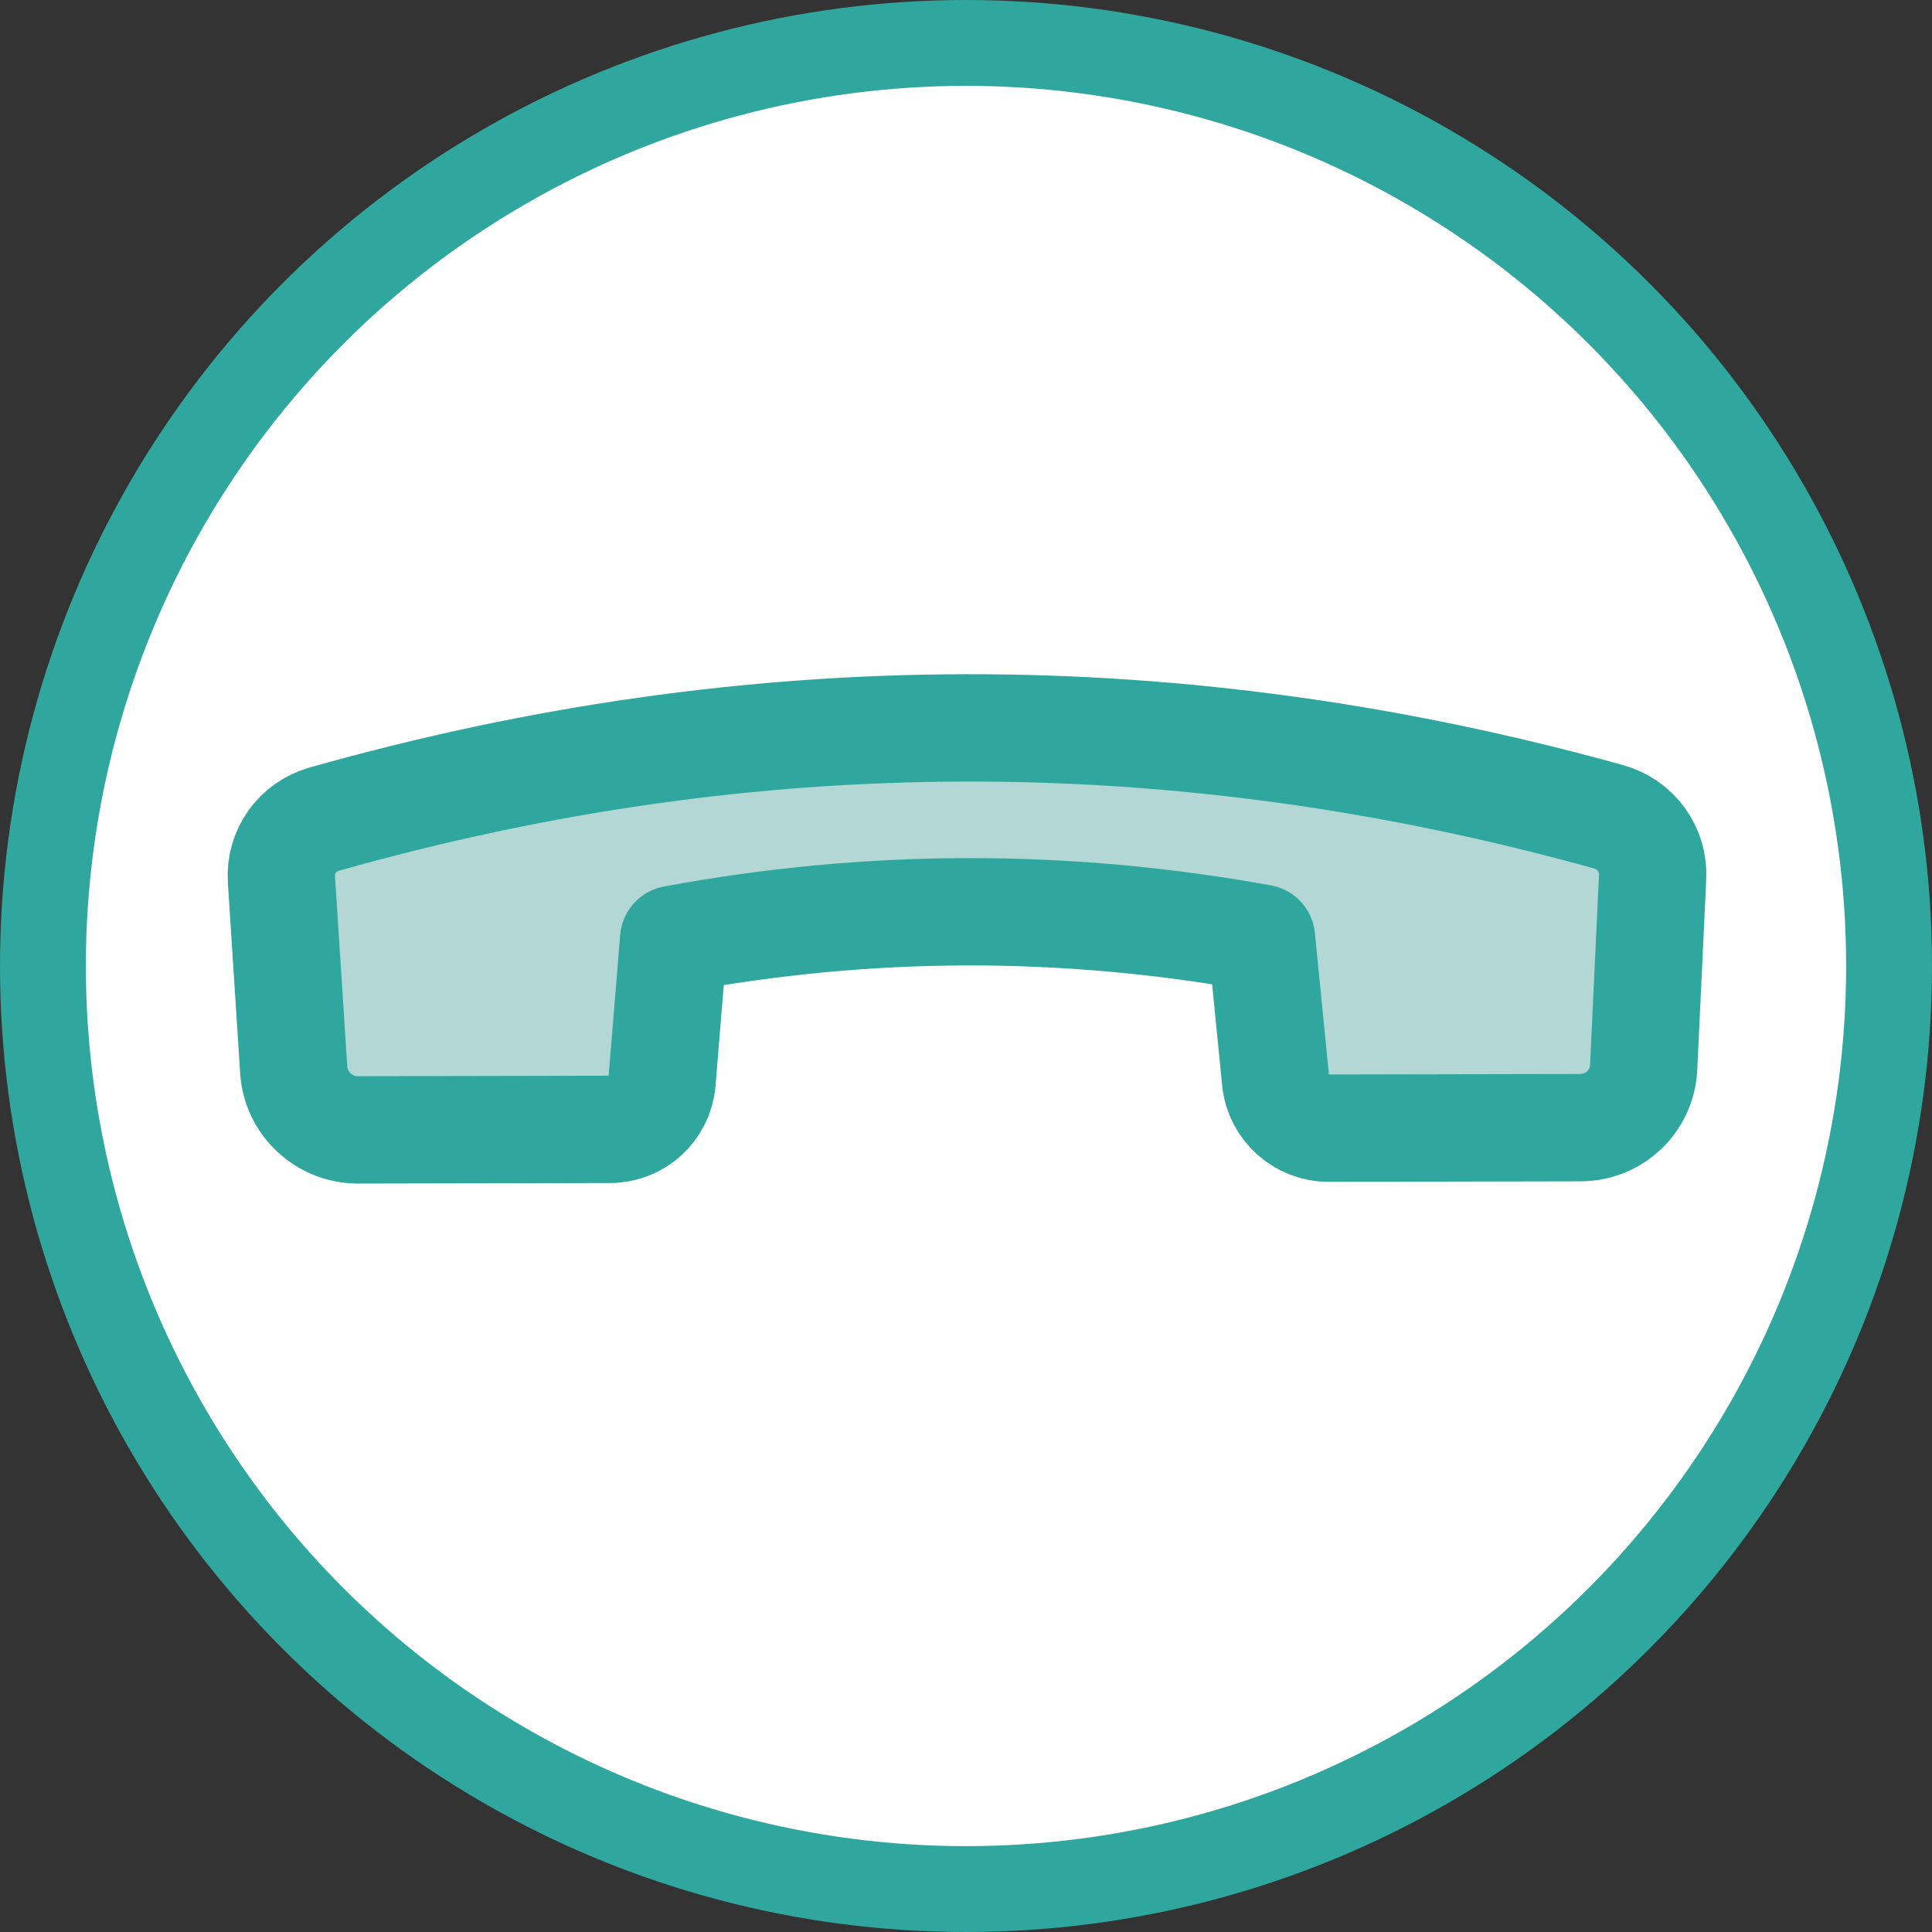
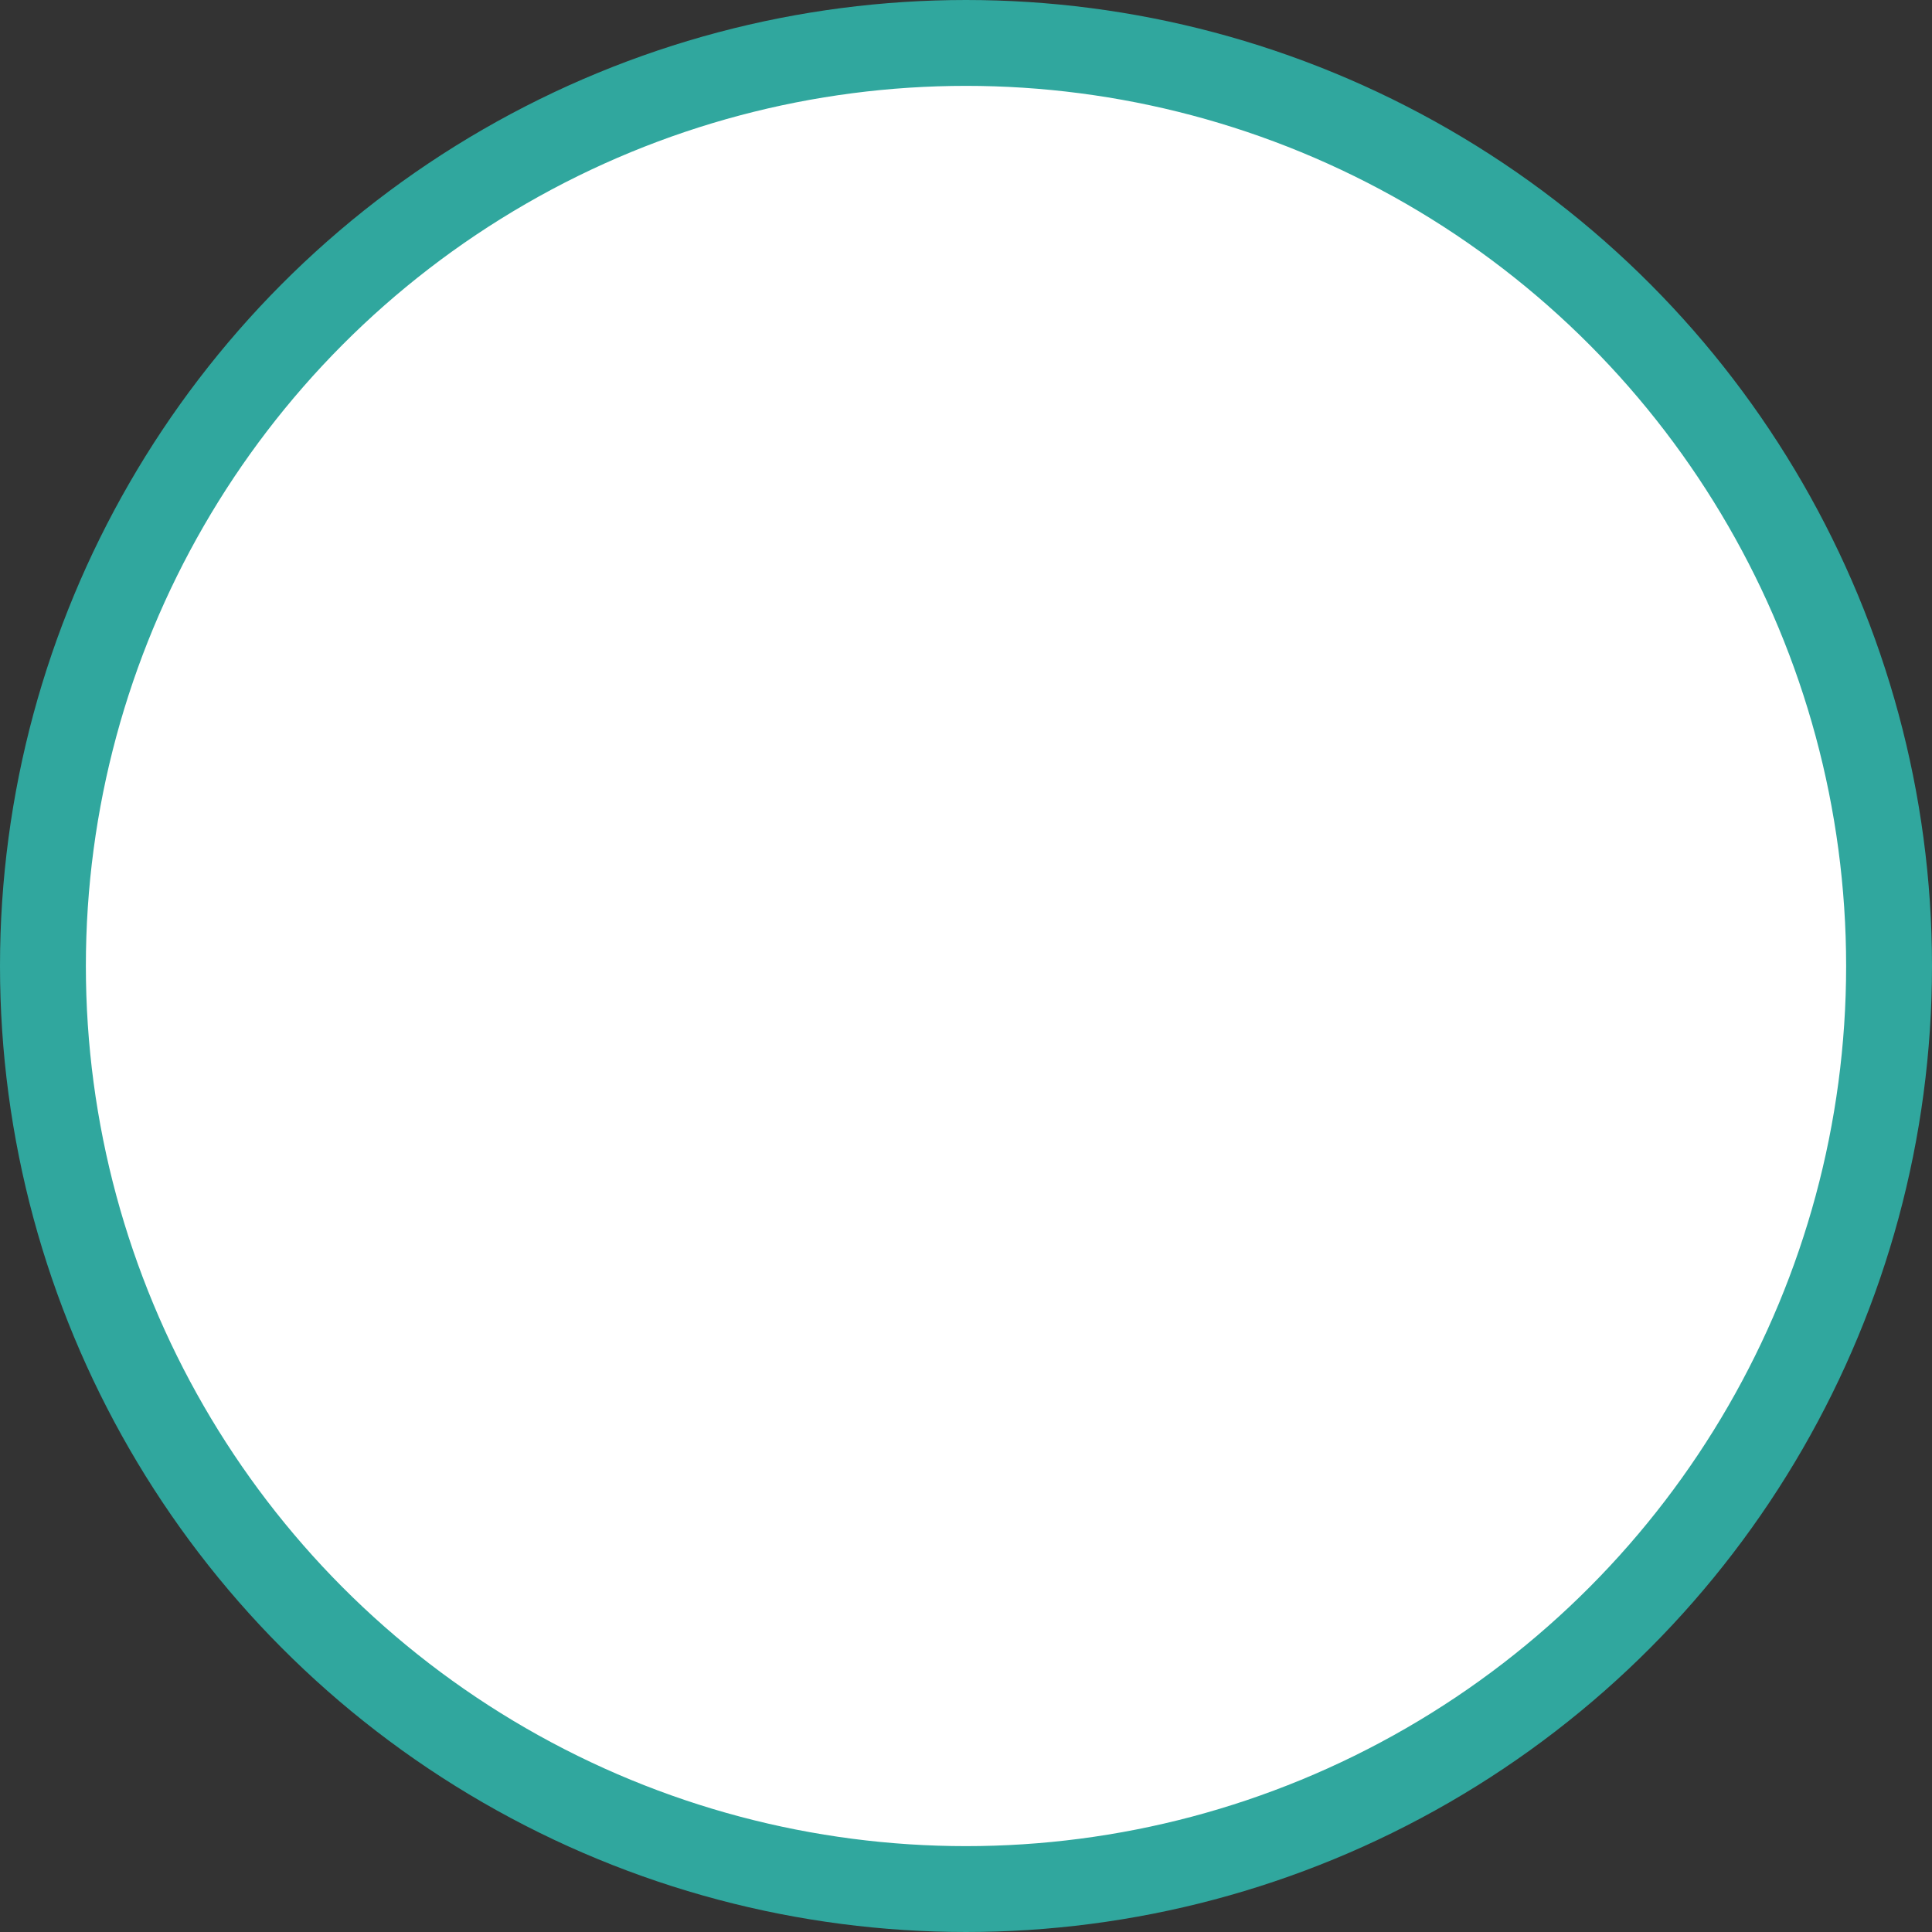
<svg xmlns="http://www.w3.org/2000/svg" width="45" height="45" viewBox="0 0 45 45" fill="none">
  <rect x="0" y="0" width="45" height="45" fill="#333333" stroke="none" />
  <circle cx="22.5" cy="22.5" r="21.5" fill="white" stroke="#30A79E" stroke-width="2" />
-   <path d="M15.419 25.203L15.691 21.878C20.248 21.032 24.811 21.023 29.382 21.853L29.712 25.177C29.782 25.802 30.314 26.276 30.945 26.277L36.813 26.265C37.602 26.264 38.248 25.647 38.284 24.861L38.493 20.423C38.523 19.78 38.099 19.202 37.476 19.027C27.476 16.245 17.501 16.262 7.548 19.081C6.928 19.257 6.514 19.837 6.555 20.481L6.841 24.919C6.891 25.705 7.548 26.317 8.337 26.317L14.205 26.305C14.836 26.305 15.359 25.828 15.419 25.203Z" fill="#B2D7D4" stroke="#30A79E" stroke-width="2.5" stroke-miterlimit="10" stroke-linecap="round" stroke-linejoin="round" />
</svg>